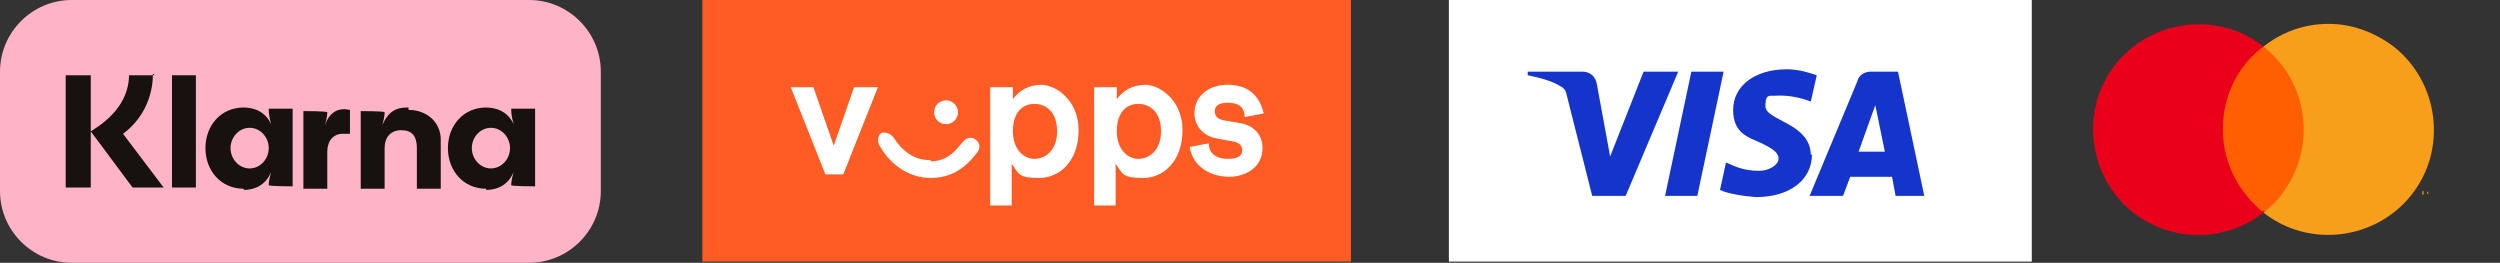
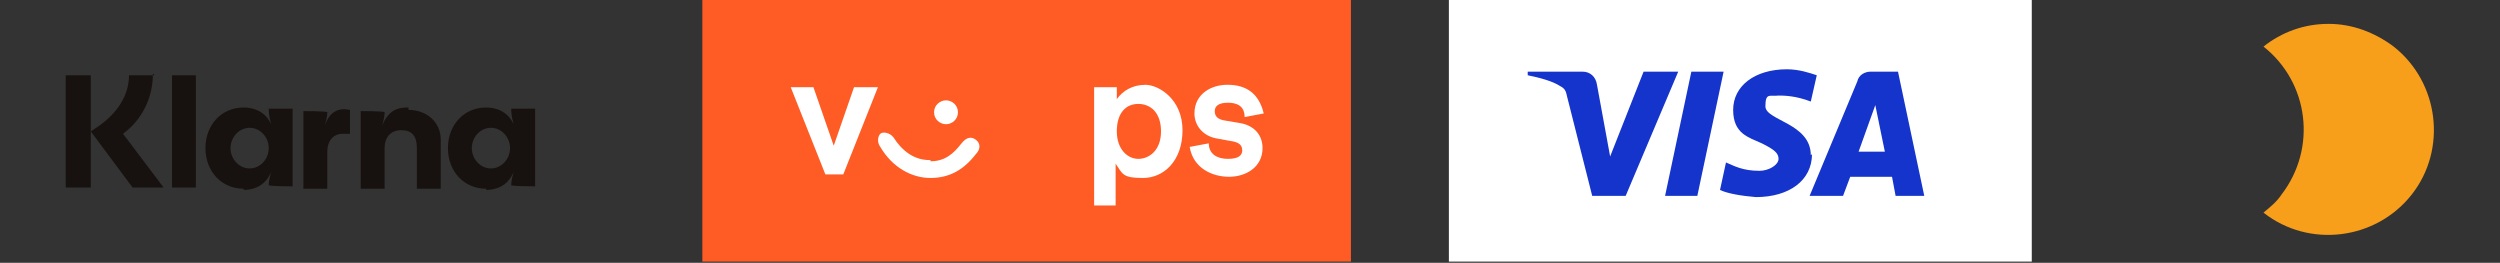
<svg xmlns="http://www.w3.org/2000/svg" id="Layer_1" version="1.1" viewBox="0 0 209.3 22">
  <rect x="0" y="0" width="209.3" height="22" fill="#333333" stroke="none" />
  <defs>
    <style> .st0 { fill: #f79e1b; } .st1 { fill: #1434cb; } .st2 { fill: #ff5b24; } .st3 { fill: #17120f; } .st4 { fill: #fff; } .st5 { fill: #eb001b; } .st6 { fill: #ff5f00; } .st7 { fill: #ffb3c7; } </style>
  </defs>
-   <path class="st7" d="M44.3,0H6C2.7,0,0,2.7,0,6v10c0,3.3,2.7,6,6,6h38.3c3.3,0,6-2.7,6-6V6C50.3,2.7,47.6,0,44.3,0Z" />
-   <path class="st3" d="M41.1,14.1c-.9,0-1.6-.8-1.6-1.7s.7-1.7,1.6-1.7,1.6.8,1.6,1.7-.7,1.7-1.6,1.7ZM40.7,15.9c.8,0,1.8-.3,2.3-1.5h0c-.2.7-.2,1-.2,1.1h0c0,.1,2,.1,2,.1v-6.5h-2c0,.2,0,.6.2,1.3h0c-.5-1.1-1.5-1.4-2.3-1.4-1.9,0-3.2,1.5-3.2,3.4s1.3,3.4,3.2,3.4h0ZM34.1,9c-.9,0-1.6.3-2.1,1.5h0c.2-.7.2-1,.2-1.1h0c0-.1-2-.1-2-.1v6.5h2v-3.4c0-.9.5-1.5,1.4-1.5s1.3.5,1.3,1.5v3.4h2v-4.1c0-1.5-1.2-2.5-2.7-2.5v-.2ZM27.2,10.5h0c.2-.7.2-1,.2-1.1h0c0-.1-2-.1-2-.1v6.5h2v-3.1c0-.9.5-1.5,1.3-1.5s.4,0,.6,0v-2c-.9-.2-1.7.1-2.1,1.3ZM20.9,14.1c-.9,0-1.6-.8-1.6-1.7s.7-1.7,1.6-1.7,1.6.8,1.6,1.7-.7,1.7-1.6,1.7ZM20.4,15.9c.8,0,1.8-.3,2.3-1.5h0c-.2.7-.2,1-.2,1.1h0c0,.1,2,.1,2,.1v-6.5h-2c0,.2,0,.6.2,1.3h0c-.5-1.1-1.5-1.4-2.3-1.4-1.9,0-3.2,1.5-3.2,3.4s1.3,3.4,3.2,3.4h0ZM14.4,15.7h2V6.3h-2v9.4ZM12.9,6.3h-2.1c0,1.7-1,3.2-2.6,4.3l-.6.4v-4.7h-2.1v9.4h2.1v-4.7l3.5,4.7h2.6l-3.4-4.5c1.5-1.1,2.5-2.9,2.5-5h.1Z" />
+   <path class="st3" d="M41.1,14.1c-.9,0-1.6-.8-1.6-1.7s.7-1.7,1.6-1.7,1.6.8,1.6,1.7-.7,1.7-1.6,1.7ZM40.7,15.9c.8,0,1.8-.3,2.3-1.5h0c-.2.7-.2,1-.2,1.1c0,.1,2,.1,2,.1v-6.5h-2c0,.2,0,.6.2,1.3h0c-.5-1.1-1.5-1.4-2.3-1.4-1.9,0-3.2,1.5-3.2,3.4s1.3,3.4,3.2,3.4h0ZM34.1,9c-.9,0-1.6.3-2.1,1.5h0c.2-.7.2-1,.2-1.1h0c0-.1-2-.1-2-.1v6.5h2v-3.4c0-.9.5-1.5,1.4-1.5s1.3.5,1.3,1.5v3.4h2v-4.1c0-1.5-1.2-2.5-2.7-2.5v-.2ZM27.2,10.5h0c.2-.7.2-1,.2-1.1h0c0-.1-2-.1-2-.1v6.5h2v-3.1c0-.9.5-1.5,1.3-1.5s.4,0,.6,0v-2c-.9-.2-1.7.1-2.1,1.3ZM20.9,14.1c-.9,0-1.6-.8-1.6-1.7s.7-1.7,1.6-1.7,1.6.8,1.6,1.7-.7,1.7-1.6,1.7ZM20.4,15.9c.8,0,1.8-.3,2.3-1.5h0c-.2.7-.2,1-.2,1.1h0c0,.1,2,.1,2,.1v-6.5h-2c0,.2,0,.6.2,1.3h0c-.5-1.1-1.5-1.4-2.3-1.4-1.9,0-3.2,1.5-3.2,3.4s1.3,3.4,3.2,3.4h0ZM14.4,15.7h2V6.3h-2v9.4ZM12.9,6.3h-2.1c0,1.7-1,3.2-2.6,4.3l-.6.4v-4.7h-2.1v9.4h2.1v-4.7l3.5,4.7h2.6l-3.4-4.5c1.5-1.1,2.5-2.9,2.5-5h.1Z" />
  <g>
    <rect class="st2" x="58.8" y="0" width="54.3" height="21.9" />
    <path class="st4" d="M68.1,7.3l1.7,4.9,1.7-4.9h2l-2.9,7.3h-1.5l-2.9-7.3h2,0Z" />
    <path class="st4" d="M77.9,13.5c1.2,0,1.9-.6,2.6-1.5.4-.5.8-.6,1.2-.3s.4.8,0,1.2c-1,1.3-2.2,2-3.8,2s-3.2-.9-4.2-2.6c-.3-.4-.2-.9,0-1.1s.8-.1,1.1.3c.7,1.1,1.7,1.9,3,1.9h.1ZM80.2,9.4c0,.6-.5,1-1,1s-1-.4-1-1,.5-1,1-1,1,.4,1,1Z" />
-     <path class="st4" d="M84.8,7.3v1c.5-.7,1.3-1.2,2.4-1.2s3.1,1.2,3.1,3.8-1.6,4-3.3,4-1.7-.3-2.3-1.2v3.5h-1.8V7.3h1.9ZM84.8,11c0,1.5.9,2.3,1.8,2.3s1.9-.7,1.9-2.3-.9-2.3-1.9-2.3-1.8.7-1.8,2.3Z" />
    <path class="st4" d="M93.5,7.3v1c.5-.7,1.3-1.2,2.4-1.2s3.1,1.2,3.1,3.8-1.6,4-3.3,4-1.7-.3-2.3-1.2v3.5h-1.8V7.3h1.9ZM93.5,11c0,1.5.9,2.3,1.8,2.3s1.9-.7,1.9-2.3-.9-2.3-1.9-2.3-1.8.7-1.8,2.3Z" />
    <path class="st4" d="M102.8,7.1c1.5,0,2.6.7,3,2.4l-1.6.3c0-.9-.6-1.2-1.4-1.2s-1.1.3-1.1.7.2.7.9.8l1.2.2c1.2.2,1.9,1,1.9,2.1,0,1.6-1.4,2.4-2.8,2.4s-3-.7-3.3-2.5l1.6-.3c0,.9.7,1.3,1.6,1.3s1.2-.3,1.2-.7-.2-.7-1-.8l-1.1-.2c-1.2-.2-1.9-1.1-1.9-2.1,0-1.7,1.5-2.4,2.7-2.4h.1Z" />
  </g>
  <rect class="st4" x="121.3" y="0" width="48.8" height="21.9" />
  <path class="st1" d="M140.5,6l-4.4,10.4h-2.8l-2.1-8.3c-.1-.5-.2-.7-.6-.9-.6-.4-1.7-.7-2.7-.9v-.3h4.6c.6,0,1.1.4,1.2,1.1l1.1,6,2.8-7.1h2.9ZM151.6,13c0-2.7-3.8-2.9-3.8-4.1s.4-.8,1.1-.9c.4,0,1.4,0,2.7.5l.5-2.2c-.6-.2-1.5-.5-2.5-.5-2.7,0-4.5,1.4-4.5,3.4s1.3,2.3,2.4,2.8c1,.5,1.4.8,1.4,1.3s-.8,1-1.6,1c-1.4,0-2.1-.4-2.8-.7l-.5,2.3c.6.3,1.8.5,3,.6,2.8,0,4.7-1.4,4.7-3.6M158.6,16.4h2.5l-2.2-10.4h-2.3c-.5,0-1,.3-1.1.8l-4,9.6h2.8l.6-1.6h3.5l.3,1.6h-.1ZM155.6,12.7l1.4-3.9.8,3.9s-2.2,0-2.2,0ZM144.3,6l-2.2,10.4h-2.7l2.2-10.4h2.7Z" />
  <g>
-     <rect class="st6" x="185.6" y="3.9" width="7.7" height="13.8" />
-     <path class="st5" d="M186.1,10.8c0-2.7,1.2-5.3,3.4-6.9-3.8-3-9.4-2.3-12.4,1.5-3,3.8-2.3,9.4,1.5,12.4,3.2,2.5,7.7,2.5,10.9,0-2.1-1.7-3.4-4.2-3.4-6.9" />
-     <path class="st0" d="M202.9,16.3v-.3h.1c0,0-.3,0-.3,0h0c0,0,.1,0,.1,0v.3h0ZM203.4,16.3v-.3h0v.2c-.1,0-.2-.2-.2-.2h0v.3h0v-.3.2h.2v-.2c0,0,0,.3,0,.3h0Z" />
    <path class="st0" d="M194.9,2c-2,0-3.9.7-5.4,1.9,3.8,3,4.5,8.5,1.5,12.4-.4.6-.9,1-1.5,1.5,3.8,3,9.4,2.3,12.4-1.5s2.3-9.4-1.5-12.4c-1.6-1.2-3.5-1.9-5.4-1.9" />
  </g>
</svg>